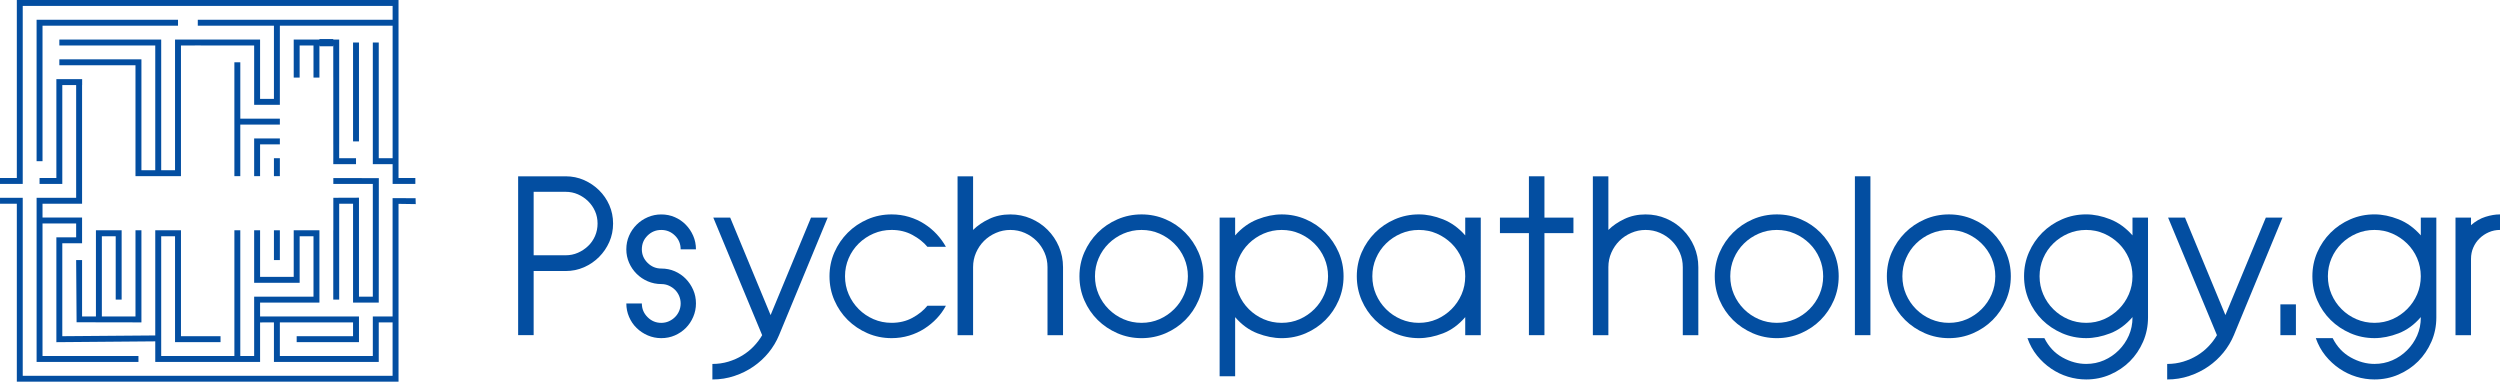
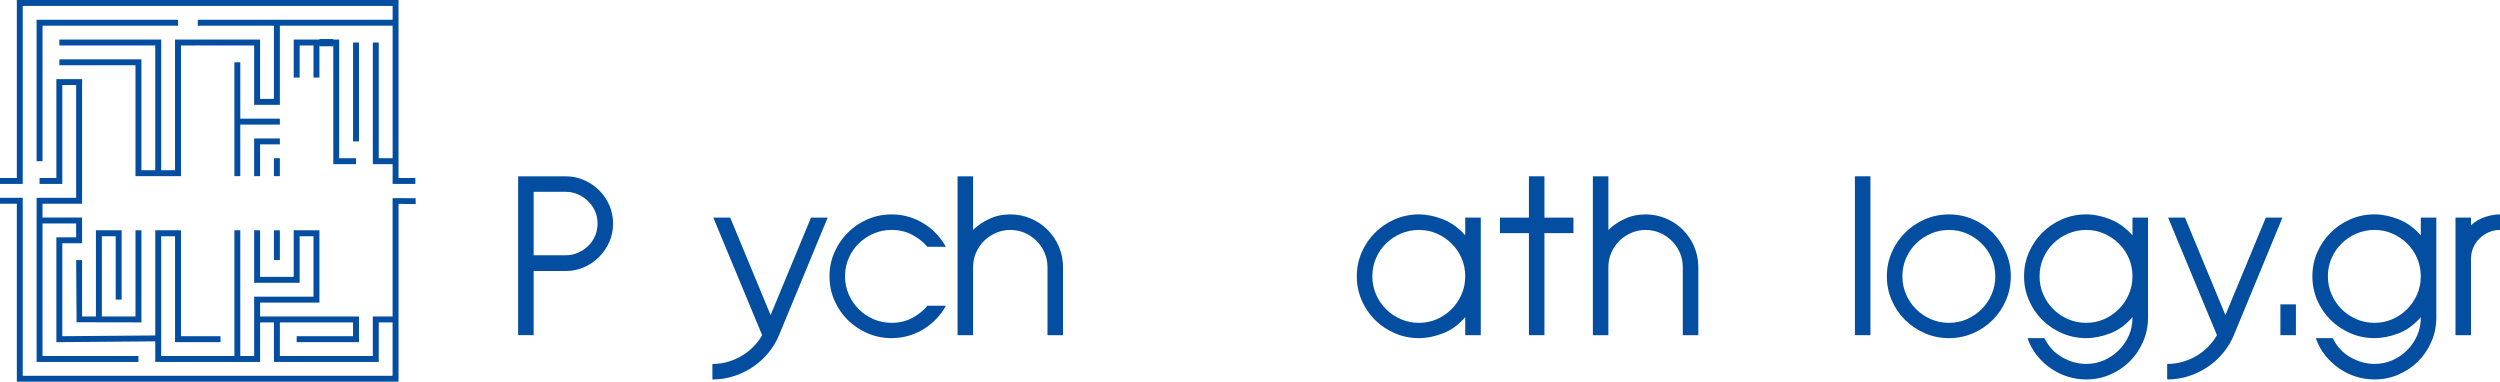
<svg xmlns="http://www.w3.org/2000/svg" version="1.1" id="Layer_1" x="0px" y="0px" width="300px" height="45.803px" viewBox="0 0 300 45.803" enable-background="new 0 0 300 45.803" xml:space="preserve">
  <path fill="#034EA1" d="M73.57,26.825c0,0.786-0.15,1.52-0.451,2.206c-0.302,0.684-0.713,1.287-1.232,1.807  c-0.521,0.521-1.123,0.934-1.809,1.233c-0.685,0.302-1.42,0.452-2.205,0.452h-3.835v7.697h-1.862V21.156h5.698  c0.784,0,1.52,0.15,2.205,0.45c0.686,0.304,1.288,0.71,1.809,1.222c0.519,0.51,0.931,1.107,1.232,1.792  C73.42,25.305,73.57,26.041,73.57,26.825 M71.708,26.825c0-0.528-0.1-1.022-0.301-1.479c-0.202-0.456-0.48-0.858-0.836-1.206  c-0.356-0.346-0.763-0.62-1.219-0.821c-0.458-0.2-0.95-0.302-1.479-0.302h-3.835v7.616h3.835c0.53,0,1.022-0.101,1.479-0.302  c0.456-0.2,0.862-0.47,1.219-0.809c0.355-0.337,0.634-0.74,0.836-1.204C71.608,27.853,71.708,27.355,71.708,26.825" />
-   <path fill="#034EA1" d="M83.515,36.413c0,0.567-0.109,1.106-0.33,1.616c-0.219,0.513-0.515,0.955-0.89,1.329  c-0.375,0.375-0.813,0.673-1.314,0.892c-0.502,0.219-1.046,0.327-1.629,0.327c-0.567,0-1.105-0.108-1.617-0.327  c-0.511-0.219-0.958-0.517-1.342-0.892c-0.384-0.374-0.685-0.816-0.904-1.329c-0.219-0.51-0.329-1.049-0.329-1.616h1.862  c0,0.641,0.228,1.188,0.686,1.643c0.457,0.46,1.004,0.687,1.644,0.687c0.328,0,0.633-0.064,0.916-0.191  c0.284-0.127,0.53-0.298,0.74-0.508c0.211-0.209,0.374-0.456,0.494-0.739c0.118-0.282,0.178-0.581,0.178-0.891  s-0.06-0.604-0.178-0.891c-0.121-0.283-0.283-0.529-0.494-0.739c-0.21-0.21-0.457-0.378-0.74-0.506  c-0.283-0.129-0.588-0.191-0.916-0.191c-0.567,0-1.105-0.11-1.617-0.329c-0.511-0.22-0.958-0.52-1.342-0.904  c-0.384-0.383-0.685-0.827-0.904-1.328c-0.219-0.503-0.329-1.038-0.329-1.604c0-0.582,0.109-1.126,0.329-1.628  c0.219-0.503,0.52-0.946,0.904-1.329s0.832-0.685,1.342-0.903c0.512-0.22,1.05-0.33,1.617-0.33c0.583,0,1.127,0.11,1.629,0.33  c0.501,0.219,0.94,0.521,1.314,0.903c0.375,0.383,0.671,0.826,0.89,1.329c0.22,0.502,0.33,1.046,0.33,1.628h-1.835  c0-0.657-0.229-1.207-0.685-1.654c-0.457-0.449-1.005-0.673-1.643-0.673c-0.64,0-1.188,0.224-1.644,0.673  c-0.458,0.447-0.686,0.997-0.686,1.654c0,0.622,0.228,1.161,0.686,1.618c0.457,0.455,1.004,0.685,1.644,0.685  c0.583,0,1.127,0.109,1.629,0.328c0.501,0.221,0.94,0.521,1.314,0.904c0.375,0.383,0.671,0.827,0.89,1.328  C83.405,35.286,83.515,35.829,83.515,36.413" />
  <path fill="#034EA1" d="M93.485,40.22c-0.311,0.749-0.726,1.443-1.246,2.082c-0.521,0.641-1.124,1.196-1.809,1.67  c-0.685,0.477-1.447,0.854-2.288,1.137c-0.839,0.285-1.726,0.426-2.656,0.426v-1.862c0.675,0,1.315-0.093,1.918-0.274  c0.601-0.183,1.159-0.429,1.669-0.738c0.512-0.312,0.97-0.676,1.37-1.098c0.402-0.418,0.741-0.867,1.015-1.342l-5.862-14.106h2.028  l4.848,11.696l4.848-11.696h2L93.485,40.22z" />
  <path fill="#034EA1" d="M112.415,38.207c-0.439,0.468-0.937,0.877-1.493,1.234c-0.558,0.356-1.169,0.634-1.836,0.836  c-0.667,0.199-1.365,0.3-2.095,0.3c-1.022,0-1.985-0.195-2.891-0.588c-0.903-0.394-1.693-0.922-2.368-1.589  c-0.676-0.668-1.209-1.452-1.603-2.356s-0.59-1.867-0.59-2.89c0-1.023,0.197-1.982,0.59-2.878c0.393-0.894,0.927-1.679,1.603-2.354  c0.675-0.677,1.465-1.21,2.368-1.603c0.905-0.394,1.868-0.59,2.891-0.59c0.73,0,1.429,0.1,2.095,0.302  c0.667,0.201,1.279,0.479,1.836,0.837c0.556,0.355,1.054,0.771,1.493,1.246c0.437,0.475,0.802,0.976,1.095,1.506h-2.219  c-0.457-0.547-1.055-1.022-1.794-1.424c-0.74-0.402-1.575-0.604-2.507-0.604c-0.767,0-1.489,0.146-2.164,0.438  s-1.27,0.689-1.78,1.191c-0.511,0.503-0.914,1.091-1.205,1.767c-0.292,0.676-0.439,1.397-0.439,2.165  c0,0.767,0.146,1.488,0.439,2.163c0.291,0.676,0.694,1.271,1.205,1.781c0.511,0.512,1.105,0.913,1.78,1.205  c0.675,0.293,1.397,0.438,2.164,0.438c0.932,0,1.767-0.2,2.507-0.604c0.739-0.401,1.337-0.884,1.794-1.451h2.219  C113.216,37.236,112.852,37.743,112.415,38.207" />
  <path fill="#034EA1" d="M125.7,40.22v-8.163c0-0.619-0.119-1.2-0.356-1.739c-0.238-0.539-0.557-1.01-0.958-1.411  c-0.402-0.399-0.872-0.72-1.411-0.957c-0.539-0.239-1.12-0.357-1.739-0.357c-0.603,0-1.179,0.118-1.727,0.357  c-0.548,0.237-1.023,0.558-1.425,0.957c-0.402,0.401-0.722,0.872-0.958,1.411c-0.238,0.539-0.356,1.12-0.356,1.739v8.163h-1.863  V21.156h1.863v6.437c0.511-0.51,1.15-0.948,1.917-1.314c0.767-0.366,1.616-0.549,2.548-0.549c0.876,0,1.698,0.164,2.465,0.494  c0.768,0.329,1.438,0.779,2.013,1.355c0.575,0.576,1.027,1.245,1.356,2.015c0.328,0.766,0.494,1.589,0.494,2.464v8.163H125.7z" />
-   <path fill="#034EA1" d="M144.408,33.154c0,1.022-0.196,1.985-0.589,2.892c-0.393,0.902-0.921,1.687-1.587,2.354  c-0.667,0.667-1.452,1.195-2.356,1.589c-0.905,0.391-1.869,0.589-2.89,0.589c-1.023,0-1.985-0.198-2.89-0.589  c-0.904-0.394-1.694-0.922-2.37-1.589c-0.676-0.668-1.209-1.452-1.603-2.354c-0.393-0.906-0.589-1.869-0.589-2.892  c0-1.021,0.196-1.98,0.589-2.877c0.393-0.895,0.927-1.68,1.603-2.355c0.676-0.677,1.465-1.21,2.37-1.603  c0.905-0.392,1.867-0.59,2.89-0.59c1.021,0,1.985,0.198,2.89,0.59c0.904,0.393,1.689,0.926,2.356,1.603  c0.666,0.676,1.194,1.461,1.587,2.355C144.212,31.173,144.408,32.132,144.408,33.154 M142.547,33.154  c0-0.768-0.147-1.487-0.439-2.165c-0.293-0.676-0.694-1.264-1.206-1.767c-0.51-0.502-1.099-0.898-1.767-1.191  s-1.382-0.438-2.149-0.438c-0.768,0-1.489,0.146-2.165,0.438s-1.269,0.689-1.78,1.191c-0.512,0.503-0.913,1.091-1.205,1.767  c-0.293,0.678-0.438,1.397-0.438,2.165c0,0.767,0.146,1.487,0.438,2.163c0.292,0.676,0.693,1.271,1.205,1.781  s1.104,0.913,1.78,1.205c0.676,0.293,1.397,0.438,2.165,0.438c0.767,0,1.482-0.146,2.149-0.438c0.667-0.292,1.257-0.694,1.767-1.205  c0.512-0.511,0.913-1.105,1.206-1.781C142.399,34.641,142.547,33.92,142.547,33.154" />
-   <path fill="#034EA1" d="M161.228,33.154c0,1.022-0.197,1.985-0.588,2.892c-0.393,0.902-0.921,1.687-1.589,2.354  c-0.667,0.667-1.452,1.195-2.356,1.589c-0.903,0.391-1.867,0.589-2.89,0.589c-0.932,0-1.899-0.192-2.903-0.575  c-1.005-0.385-1.899-1.032-2.685-1.947v7.097h-1.862V26.114h1.862v2.136c0.786-0.895,1.68-1.538,2.685-1.931  c1.004-0.392,1.972-0.59,2.903-0.59c1.023,0,1.987,0.198,2.89,0.59c0.905,0.393,1.689,0.926,2.356,1.603  c0.667,0.676,1.196,1.461,1.589,2.355C161.031,31.173,161.228,32.132,161.228,33.154 M159.366,33.154  c0-0.768-0.146-1.487-0.439-2.165c-0.291-0.676-0.694-1.264-1.204-1.767c-0.512-0.502-1.101-0.898-1.767-1.191  c-0.667-0.293-1.384-0.438-2.151-0.438c-0.768,0-1.489,0.146-2.165,0.438c-0.674,0.293-1.269,0.689-1.78,1.191  c-0.512,0.503-0.911,1.091-1.204,1.767c-0.293,0.678-0.439,1.397-0.439,2.165c0,0.767,0.146,1.487,0.439,2.163  c0.293,0.676,0.692,1.271,1.204,1.781s1.106,0.913,1.78,1.205c0.676,0.293,1.397,0.438,2.165,0.438c0.767,0,1.484-0.146,2.151-0.438  c0.666-0.292,1.255-0.694,1.767-1.205c0.51-0.511,0.913-1.105,1.204-1.781C159.22,34.641,159.366,33.92,159.366,33.154" />
  <path fill="#034EA1" d="M175.827,40.22v-2.165c-0.783,0.915-1.673,1.563-2.669,1.947c-0.995,0.383-1.96,0.575-2.89,0.575  c-1.023,0-1.985-0.198-2.89-0.589c-0.905-0.394-1.694-0.922-2.37-1.589c-0.676-0.668-1.209-1.452-1.603-2.354  c-0.392-0.906-0.589-1.869-0.589-2.892c0-1.021,0.198-1.98,0.589-2.877c0.393-0.895,0.926-1.68,1.603-2.355  c0.676-0.677,1.465-1.21,2.37-1.603c0.905-0.392,1.867-0.59,2.89-0.59c0.93,0,1.896,0.198,2.89,0.59  c0.996,0.393,1.887,1.036,2.669,1.931v-2.136h1.865V40.22H175.827z M175.827,33.154c0-0.768-0.144-1.487-0.437-2.165  c-0.293-0.676-0.694-1.264-1.205-1.767c-0.511-0.502-1.101-0.898-1.767-1.191c-0.667-0.293-1.384-0.438-2.151-0.438  c-0.766,0-1.489,0.146-2.163,0.438c-0.676,0.293-1.271,0.689-1.78,1.191c-0.512,0.503-0.915,1.091-1.206,1.767  c-0.293,0.678-0.438,1.397-0.438,2.165c0,0.767,0.146,1.487,0.438,2.163c0.292,0.676,0.694,1.271,1.206,1.781  c0.51,0.511,1.104,0.913,1.78,1.205c0.674,0.293,1.397,0.438,2.163,0.438c0.768,0,1.484-0.146,2.151-0.438  c0.666-0.292,1.255-0.694,1.767-1.205c0.51-0.511,0.912-1.105,1.205-1.781S175.827,33.92,175.827,33.154" />
  <polygon fill="#034EA1" points="185.333,27.975 185.333,40.22 183.47,40.22 183.47,27.975 179.993,27.975 179.993,26.114   183.47,26.114 183.47,21.154 185.333,21.154 185.333,26.114 188.813,26.114 188.813,27.975 " />
  <path fill="#034EA1" d="M201.934,40.22v-8.163c0-0.619-0.118-1.2-0.355-1.739c-0.239-0.539-0.558-1.01-0.96-1.411  c-0.4-0.399-0.871-0.72-1.409-0.957c-0.541-0.239-1.118-0.357-1.738-0.357c-0.604,0-1.181,0.118-1.726,0.357  c-0.549,0.237-1.024,0.558-1.426,0.957c-0.401,0.401-0.722,0.872-0.958,1.411c-0.237,0.539-0.357,1.12-0.357,1.739v8.163h-1.862  V21.156h1.862v6.437c0.511-0.51,1.152-0.948,1.919-1.314c0.768-0.366,1.616-0.549,2.549-0.549c0.876,0,1.696,0.164,2.465,0.494  c0.768,0.329,1.438,0.779,2.012,1.355c0.576,0.576,1.028,1.245,1.357,2.015c0.326,0.766,0.492,1.589,0.492,2.464v8.163H201.934z" />
-   <path fill="#034EA1" d="M220.644,33.154c0,1.022-0.197,1.985-0.588,2.892c-0.394,0.902-0.924,1.687-1.591,2.354  c-0.666,0.667-1.45,1.195-2.354,1.589c-0.904,0.391-1.867,0.589-2.89,0.589c-1.023,0-1.987-0.198-2.89-0.589  c-0.905-0.394-1.694-0.922-2.37-1.589c-0.676-0.668-1.21-1.452-1.603-2.354c-0.393-0.906-0.588-1.869-0.588-2.892  c0-1.021,0.195-1.98,0.588-2.877c0.393-0.895,0.927-1.68,1.603-2.355c0.676-0.677,1.465-1.21,2.37-1.603  c0.902-0.392,1.866-0.59,2.89-0.59c1.022,0,1.985,0.198,2.89,0.59c0.904,0.393,1.688,0.926,2.354,1.603  c0.667,0.676,1.197,1.461,1.591,2.355C220.446,31.173,220.644,32.132,220.644,33.154 M218.78,33.154  c0-0.768-0.146-1.487-0.439-2.165c-0.291-0.676-0.692-1.264-1.204-1.767c-0.51-0.502-1.1-0.898-1.767-1.191  c-0.666-0.293-1.382-0.438-2.149-0.438s-1.489,0.146-2.163,0.438c-0.678,0.293-1.271,0.689-1.782,1.191  c-0.51,0.503-0.913,1.091-1.206,1.767c-0.291,0.678-0.438,1.397-0.438,2.165c0,0.767,0.147,1.487,0.438,2.163  c0.293,0.676,0.696,1.271,1.206,1.781c0.512,0.511,1.104,0.913,1.782,1.205c0.674,0.293,1.396,0.438,2.163,0.438  s1.483-0.146,2.149-0.438c0.667-0.292,1.257-0.694,1.767-1.205c0.512-0.511,0.913-1.105,1.204-1.781  C218.634,34.641,218.78,33.92,218.78,33.154" />
  <rect x="222.588" y="21.154" fill="#034EA1" width="1.863" height="19.066" />
  <path fill="#034EA1" d="M241.299,33.154c0,1.022-0.198,1.985-0.59,2.892c-0.395,0.902-0.923,1.687-1.589,2.354  c-0.669,0.667-1.451,1.195-2.355,1.589c-0.905,0.391-1.867,0.589-2.891,0.589c-1.022,0-1.986-0.198-2.89-0.589  c-0.904-0.394-1.695-0.922-2.369-1.589c-0.677-0.668-1.21-1.452-1.602-2.354c-0.396-0.906-0.589-1.869-0.589-2.892  c0-1.021,0.193-1.98,0.589-2.877c0.392-0.895,0.925-1.68,1.602-2.355c0.674-0.677,1.465-1.21,2.369-1.603  c0.903-0.392,1.867-0.59,2.89-0.59c1.023,0,1.985,0.198,2.891,0.59c0.904,0.393,1.687,0.926,2.355,1.603  c0.666,0.676,1.194,1.461,1.589,2.355C241.101,31.173,241.299,32.132,241.299,33.154 M239.436,33.154  c0-0.768-0.147-1.487-0.438-2.165c-0.293-0.676-0.694-1.264-1.206-1.767c-0.512-0.502-1.102-0.898-1.767-1.191  c-0.666-0.293-1.383-0.438-2.15-0.438c-0.769,0-1.487,0.146-2.164,0.438c-0.676,0.293-1.27,0.689-1.78,1.191  c-0.512,0.503-0.913,1.091-1.205,1.767c-0.293,0.678-0.44,1.397-0.44,2.165c0,0.767,0.147,1.487,0.44,2.163  c0.292,0.676,0.693,1.271,1.205,1.781c0.511,0.511,1.104,0.913,1.78,1.205c0.677,0.293,1.396,0.438,2.164,0.438  c0.768,0,1.484-0.146,2.15-0.438c0.665-0.292,1.255-0.694,1.767-1.205s0.913-1.105,1.206-1.781  C239.288,34.641,239.436,33.92,239.436,33.154" />
  <path fill="#034EA1" d="M257.173,41.001c-0.395,0.904-0.924,1.69-1.589,2.356c-0.669,0.667-1.454,1.195-2.356,1.589  c-0.904,0.393-1.868,0.588-2.89,0.588c-0.732,0-1.457-0.108-2.179-0.327s-1.397-0.546-2.027-0.975  c-0.63-0.428-1.191-0.948-1.686-1.56c-0.491-0.613-0.876-1.312-1.15-2.096h2.029c0.51,1.021,1.231,1.792,2.163,2.314  c0.932,0.52,1.881,0.78,2.85,0.78c0.766,0,1.483-0.146,2.149-0.438c0.666-0.291,1.255-0.694,1.767-1.206  c0.512-0.51,0.913-1.1,1.206-1.767c0.293-0.666,0.438-1.382,0.438-2.149v-0.057c-0.786,0.915-1.674,1.563-2.67,1.947  c-0.996,0.383-1.96,0.575-2.89,0.575c-1.025,0-1.985-0.198-2.89-0.589c-0.905-0.394-1.696-0.922-2.372-1.589  c-0.674-0.668-1.208-1.452-1.601-2.354c-0.393-0.906-0.59-1.869-0.59-2.892c0-1.021,0.197-1.98,0.59-2.877  c0.393-0.895,0.927-1.68,1.601-2.355c0.676-0.677,1.467-1.21,2.372-1.603c0.904-0.392,1.864-0.59,2.89-0.59  c0.93,0,1.894,0.198,2.89,0.59c0.996,0.393,1.884,1.036,2.67,1.931v-2.136h1.863v11.998  C257.761,39.134,257.563,40.097,257.173,41.001 M255.897,33.154c0-0.768-0.145-1.487-0.438-2.165  c-0.293-0.676-0.694-1.264-1.206-1.767c-0.512-0.502-1.101-0.898-1.767-1.191s-1.384-0.438-2.149-0.438  c-0.768,0-1.489,0.146-2.165,0.438s-1.269,0.689-1.78,1.191c-0.514,0.503-0.915,1.091-1.206,1.767  c-0.291,0.678-0.438,1.397-0.438,2.165c0,0.767,0.147,1.487,0.438,2.163s0.692,1.271,1.206,1.781  c0.512,0.511,1.104,0.913,1.78,1.205c0.676,0.293,1.397,0.438,2.165,0.438c0.766,0,1.483-0.146,2.149-0.438  c0.666-0.292,1.255-0.694,1.767-1.205s0.913-1.105,1.206-1.781S255.897,33.92,255.897,33.154" />
  <path fill="#034EA1" d="M268.062,40.22c-0.313,0.749-0.728,1.443-1.247,2.082c-0.521,0.641-1.123,1.196-1.808,1.67  c-0.686,0.477-1.448,0.854-2.288,1.137c-0.839,0.285-1.727,0.426-2.658,0.426v-1.862c0.678,0,1.316-0.093,1.919-0.274  c0.602-0.183,1.161-0.429,1.671-0.738c0.512-0.312,0.967-0.676,1.368-1.098c0.401-0.418,0.74-0.867,1.015-1.342l-5.862-14.106h2.029  l4.847,11.696l4.85-11.696h1.997L268.062,40.22z" />
  <rect x="273.647" y="36.523" fill="#034EA1" width="1.863" height="3.697" />
  <path fill="#034EA1" d="M291.77,41.001c-0.394,0.904-0.924,1.69-1.588,2.356c-0.669,0.667-1.453,1.195-2.357,1.589  c-0.903,0.393-1.867,0.588-2.89,0.588c-0.73,0-1.457-0.108-2.177-0.327c-0.722-0.219-1.397-0.546-2.028-0.975  c-0.63-0.428-1.19-0.948-1.685-1.56c-0.493-0.613-0.876-1.312-1.15-2.096h2.025c0.514,1.021,1.233,1.792,2.165,2.314  c0.932,0.52,1.882,0.78,2.85,0.78c0.767,0,1.483-0.146,2.149-0.438c0.667-0.291,1.257-0.694,1.767-1.206  c0.512-0.51,0.915-1.1,1.208-1.767c0.289-0.666,0.437-1.382,0.437-2.149v-0.057c-0.784,0.915-1.675,1.563-2.671,1.947  c-0.996,0.383-1.958,0.575-2.89,0.575c-1.023,0-1.987-0.198-2.89-0.589c-0.905-0.394-1.694-0.922-2.37-1.589  c-0.676-0.668-1.21-1.452-1.603-2.354c-0.392-0.906-0.588-1.869-0.588-2.892c0-1.021,0.196-1.98,0.588-2.877  c0.393-0.895,0.927-1.68,1.603-2.355c0.676-0.677,1.465-1.21,2.37-1.603c0.902-0.392,1.866-0.59,2.89-0.59  c0.932,0,1.894,0.198,2.89,0.59c0.996,0.393,1.887,1.036,2.671,1.931v-2.136h1.863v11.998  C292.358,39.134,292.162,40.097,291.77,41.001 M290.495,33.154c0-0.768-0.147-1.487-0.437-2.165  c-0.293-0.676-0.696-1.264-1.208-1.767c-0.51-0.502-1.1-0.898-1.767-1.191c-0.666-0.293-1.383-0.438-2.149-0.438  c-0.766,0-1.487,0.146-2.163,0.438c-0.678,0.293-1.271,0.689-1.78,1.191c-0.512,0.503-0.915,1.091-1.206,1.767  c-0.292,0.678-0.439,1.397-0.439,2.165c0,0.767,0.147,1.487,0.439,2.163c0.291,0.676,0.694,1.271,1.206,1.781  c0.51,0.511,1.103,0.913,1.78,1.205c0.676,0.293,1.397,0.438,2.163,0.438c0.767,0,1.483-0.146,2.149-0.438  c0.667-0.292,1.257-0.694,1.767-1.205c0.512-0.511,0.915-1.105,1.208-1.781C290.348,34.641,290.495,33.92,290.495,33.154" />
  <path fill="#034EA1" d="M298.658,27.867c-0.42,0.183-0.791,0.429-1.107,0.74c-0.32,0.31-0.572,0.674-0.754,1.095  c-0.185,0.421-0.276,0.877-0.276,1.37v9.148h-1.861V26.114h1.861v0.904c0.549-0.476,1.128-0.81,1.741-1.001  c0.61-0.191,1.181-0.288,1.711-0.288H300v1.863C299.524,27.592,299.077,27.684,298.658,27.867" />
  <rect x="38.33" y="4.689" fill="#034EA1" width="1.66" height="0.864" />
  <rect x="32.872" y="27.634" fill="#034EA1" width="0.711" height="3.574" />
  <polygon fill="#034EA1" points="28.835,21.138 28.835,14.951 33.583,14.951 33.583,14.239 28.837,14.239 28.837,7.475 28.125,7.475   28.125,14.951 28.126,14.951 28.126,21.138 " />
  <polygon fill="#034EA1" points="2.728,0.71 47.114,0.71 47.114,2.372 23.734,2.372 23.734,3.084 32.872,3.084 32.872,11.866   31.209,11.866 31.209,4.747 24.09,4.747 21.004,4.747 21.004,20.427 19.344,20.427 19.344,4.747 7.121,4.747 7.121,5.458   18.631,5.458 18.631,20.427 16.971,20.427 16.971,7.12 7.121,7.12 7.121,7.831 16.258,7.831 16.258,21.138 21.716,21.138   21.716,5.458 23.378,5.458 23.378,5.451 24.09,5.451 24.09,5.459 26.464,5.459 26.464,5.458 30.498,5.458 30.498,12.578   33.583,12.578 33.583,9.31 33.583,3.084 47.114,3.084 47.114,18.986 45.45,18.986 45.45,5.102 44.738,5.102 44.738,19.699   47.114,19.699 47.114,22.07 49.842,22.07 49.842,21.361 47.823,21.361 47.823,0 2.019,0 2.019,21.361 0,21.361 0,22.07 2.728,22.07   " />
  <polygon fill="#034EA1" points="49.869,23.783 47.111,23.776 47.111,37.973 44.738,37.973 44.738,42.721 33.583,42.721   33.583,38.686 42.365,38.686 42.365,40.347 35.601,40.347 35.601,41.057 43.077,41.057 43.077,37.973 31.21,37.973 31.21,36.311   38.331,36.311 38.331,27.634 35.246,27.634 35.246,33.224 31.21,33.224 31.21,27.634 30.498,27.634 30.498,33.938 35.958,33.938   35.958,28.351 37.619,28.351 37.619,35.599 30.498,35.599 30.498,42.721 28.835,42.721 28.835,27.634 28.126,27.634 28.126,42.721   19.344,42.721 19.344,28.351 21.004,28.351 21.004,41.057 26.464,41.057 26.464,40.344 25.752,40.344 25.752,40.347 21.717,40.347   21.717,27.634 18.631,27.634 18.631,40.254 7.476,40.344 7.476,29.191 9.849,29.191 9.849,26.105 5.103,26.105 5.103,24.445   9.849,24.445 9.849,10.205 9.858,10.205 9.858,9.493 6.764,9.493 6.764,21.361 4.747,21.361 4.747,22.072 7.476,22.072   7.476,10.205 9.138,10.205 9.138,23.734 4.392,23.734 4.392,43.432 16.614,43.432 16.614,42.721 5.103,42.721 5.103,26.818   9.138,26.818 9.138,28.48 6.764,28.48 6.764,41.061 18.631,40.962 18.631,43.432 31.21,43.432 31.21,38.693 32.872,38.687   32.872,43.432 45.45,43.432 45.45,38.686 47.111,38.686 47.111,45.095 2.728,45.095 2.728,23.734 0.001,23.734 0.001,24.445   2.019,24.445 2.019,45.803 47.824,45.803 47.824,24.463 49.889,24.493 " />
  <polygon fill="#034EA1" points="31.209,17.324 33.583,17.324 33.583,16.614 30.498,16.614 30.498,21.138 31.209,21.138 " />
-   <polygon fill="#034EA1" points="45.45,36.313 45.46,21.375 39.999,21.367 39.999,22.07 44.738,22.07 44.738,35.599 43.077,35.599   43.077,23.723 39.999,23.734 39.999,27.634 39.992,27.634 39.992,35.956 40.703,35.956 40.703,24.445 42.366,24.445 42.366,36.313   " />
  <polygon fill="#034EA1" points="21.361,2.372 4.391,2.372 4.391,19.343 5.103,19.343 5.103,3.084 21.361,3.084 " />
  <polygon fill="#034EA1" points="9.138,31.208 9.191,38.672 16.971,38.686 16.971,27.634 16.258,27.634 16.258,37.973 12.223,37.973   12.223,28.351 13.885,28.351 13.885,35.956 14.597,35.956 14.597,27.634 11.512,27.634 11.512,37.973 9.849,37.973 9.849,31.208 " />
  <rect x="42.366" y="5.102" fill="#034EA1" width="0.711" height="11.866" />
  <polygon fill="#034EA1" points="42.722,18.986 40.701,18.986 40.701,17.324 40.703,17.324 40.703,4.747 35.246,4.747 35.246,9.31   35.957,9.31 35.957,5.458 37.619,5.458 37.619,9.31 38.331,9.31 38.331,5.458 39.992,5.458 39.992,9.31 39.994,9.31 39.994,17.324   39.996,17.324 39.996,18.986 39.994,18.986 39.994,19.699 42.722,19.699 " />
  <rect x="32.872" y="18.986" fill="#034EA1" width="0.712" height="2.152" />
</svg>